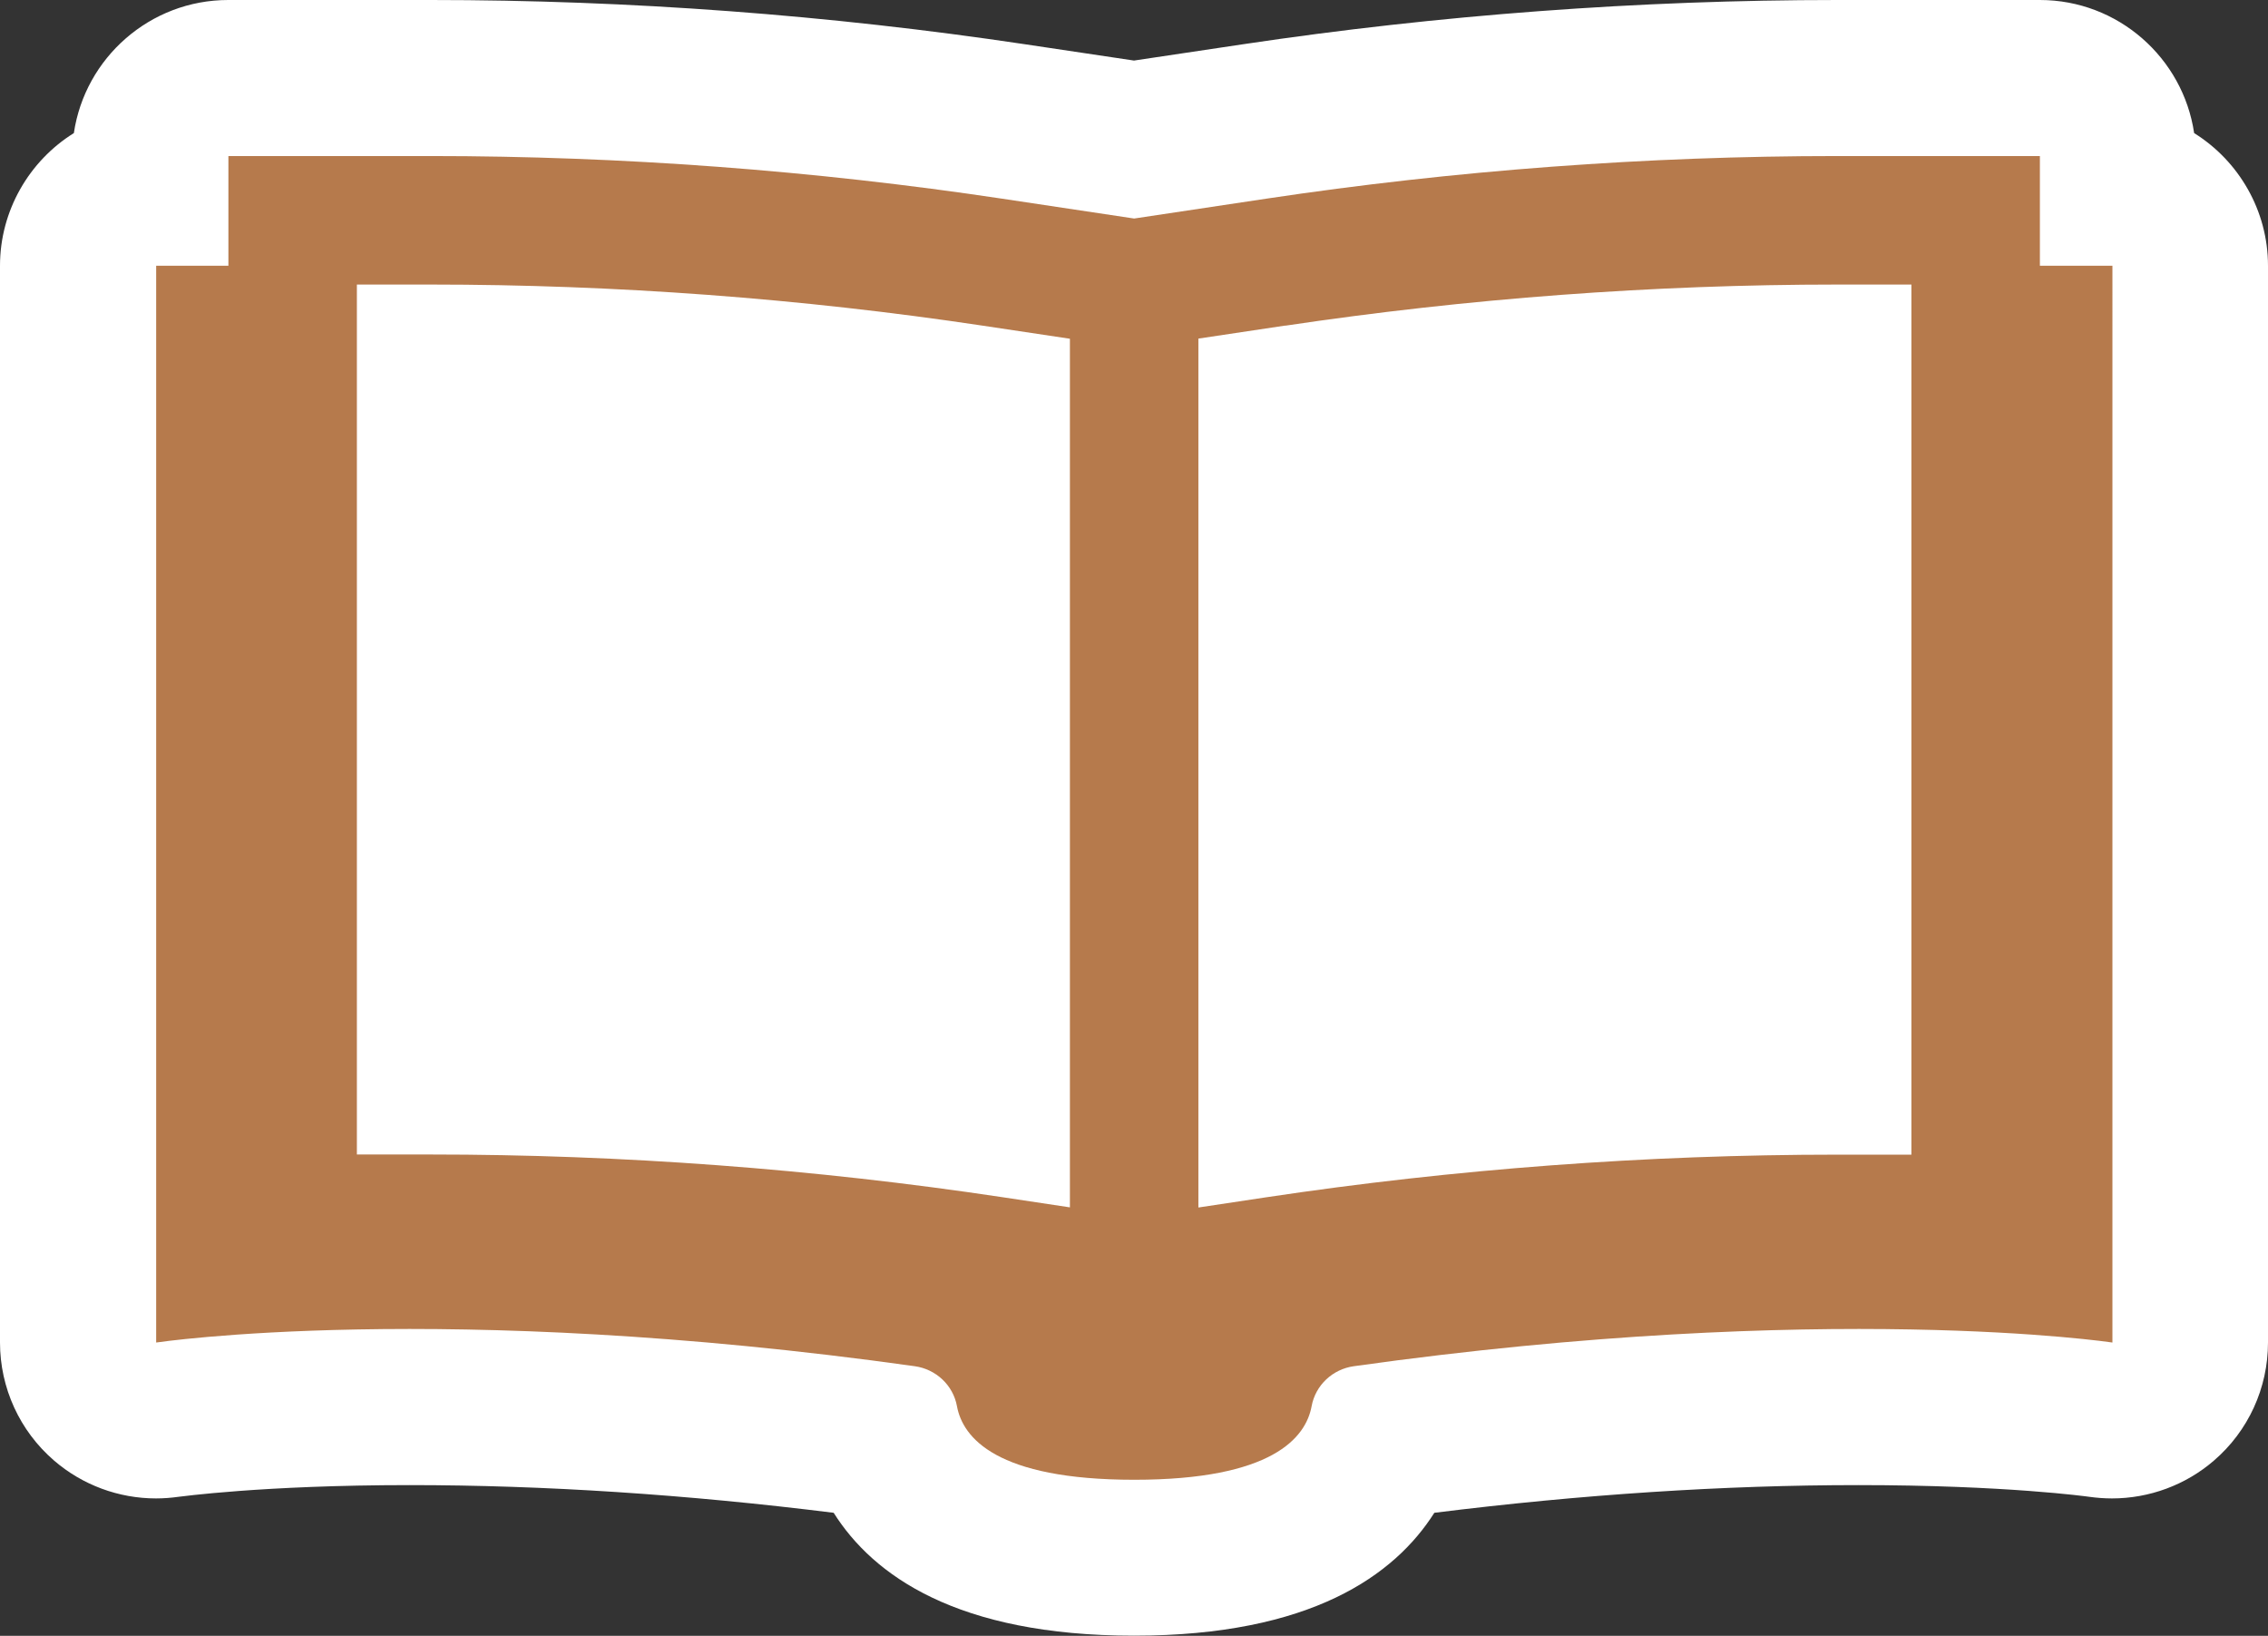
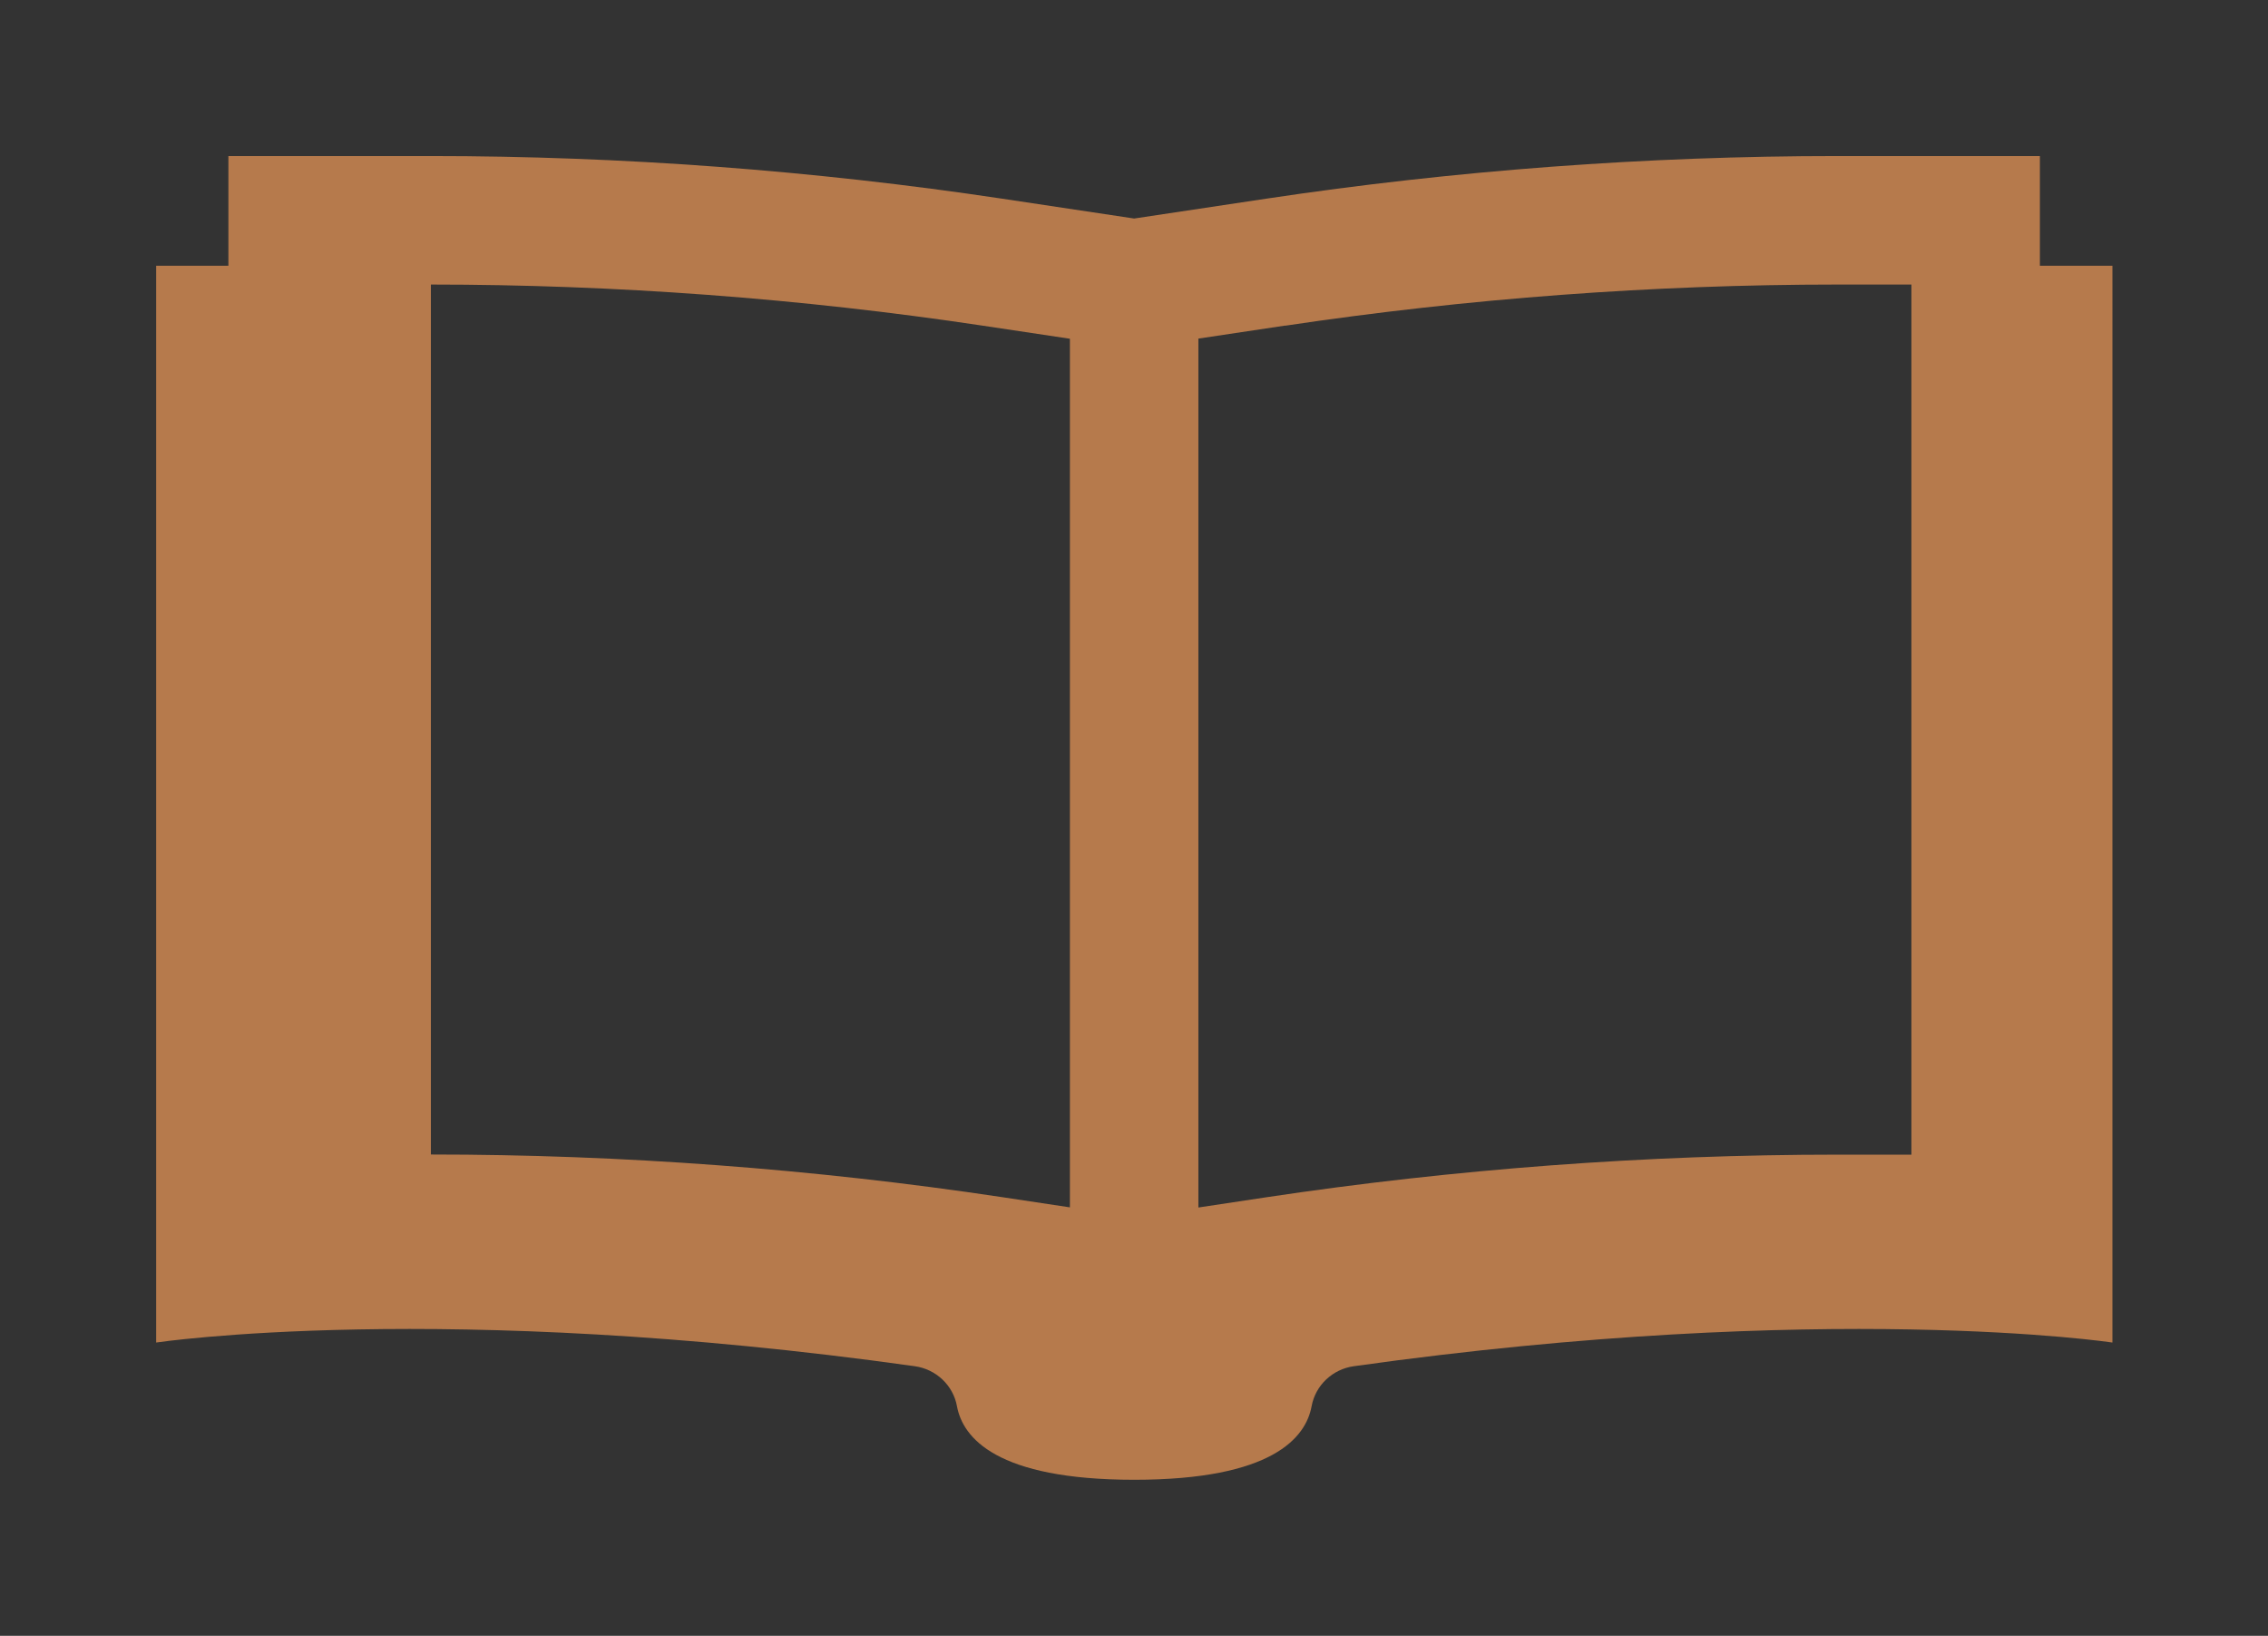
<svg xmlns="http://www.w3.org/2000/svg" id="_レイヤー_2" data-name="レイヤー 2" viewBox="0 0 153.22 110.49">
  <rect x="0" y="0" width="153.22" height="110.49" fill="#333333" stroke="none" />
  <defs>
    <style>
      .cls-1 {
        fill: #fff;
      }

      .cls-2 {
        fill: #b67a4c;
      }
    </style>
  </defs>
  <g id="_レイヤー_1-2" data-name="レイヤー 1">
    <g>
-       <path class="cls-1" d="m148.23,8.99c-.75-5.08-5.14-8.99-10.42-8.99h-13.68c-13.4,0-26.91,1.01-40.16,2.99l-7.36,1.1-7.36-1.1C56.01,1.01,42.5,0,29.1,0h-13.68C10.13,0,5.74,3.91,4.99,8.99,1.97,10.87,0,14.23,0,17.95v72.73c0,3.06,1.33,5.97,3.65,7.97,1.91,1.65,4.36,2.56,6.89,2.56.51,0,1.03-.04,1.52-.11.06,0,5.66-.79,15.62-.79,9.07,0,18.69.63,28.64,1.87,2.66,4.22,8.33,8.3,20.29,8.3s17.62-4.09,20.29-8.3c9.95-1.24,19.57-1.87,28.64-1.87,9.97,0,15.54.78,15.6.79.51.07,1.02.11,1.54.11,2.53,0,4.98-.91,6.88-2.55,2.33-2,3.66-4.91,3.66-7.98V17.95c0-3.72-1.97-7.08-4.99-8.96Z" />
-       <path class="cls-2" d="m137.81,17.95v-7.41h-13.68c-12.88,0-25.86.97-38.59,2.88l-8.92,1.34-8.92-1.34c-12.73-1.91-25.72-2.88-38.59-2.88h-13.68v7.41h-4.88v72.73s19.26-2.89,51.25,1.6c1.43.2,2.59,1.28,2.85,2.7.39,2.12,2.65,4.97,11.98,4.97s11.59-2.85,11.98-4.97c.26-1.42,1.42-2.5,2.85-2.7,31.99-4.49,51.25-1.6,51.25-1.6V17.95h-4.88Zm-50.99,4.05c12.31-1.84,24.86-2.78,37.31-2.78h5v58.77h-5c-12.88,0-25.87.97-38.59,2.88l-4.58.69V22.87l5.87-.88Zm-62.72-2.78h5c12.45,0,25,.93,37.31,2.78l5.87.88v58.67l-4.58-.69c-12.72-1.91-25.71-2.88-38.59-2.88h-5V19.21Z" />
+       <path class="cls-2" d="m137.81,17.95v-7.41h-13.68c-12.88,0-25.86.97-38.59,2.88l-8.92,1.34-8.92-1.34c-12.73-1.91-25.72-2.88-38.59-2.88h-13.68v7.41h-4.88v72.73s19.26-2.89,51.25,1.6c1.43.2,2.59,1.28,2.85,2.7.39,2.12,2.65,4.97,11.98,4.97s11.59-2.85,11.98-4.97c.26-1.42,1.42-2.5,2.85-2.7,31.99-4.49,51.25-1.6,51.25-1.6V17.95h-4.88Zm-50.99,4.05c12.31-1.84,24.86-2.78,37.31-2.78h5v58.77h-5c-12.88,0-25.87.97-38.59,2.88l-4.58.69V22.87l5.87-.88Zm-62.72-2.78h5c12.45,0,25,.93,37.31,2.78l5.87.88v58.67l-4.58-.69c-12.72-1.91-25.71-2.88-38.59-2.88V19.21Z" />
    </g>
  </g>
</svg>